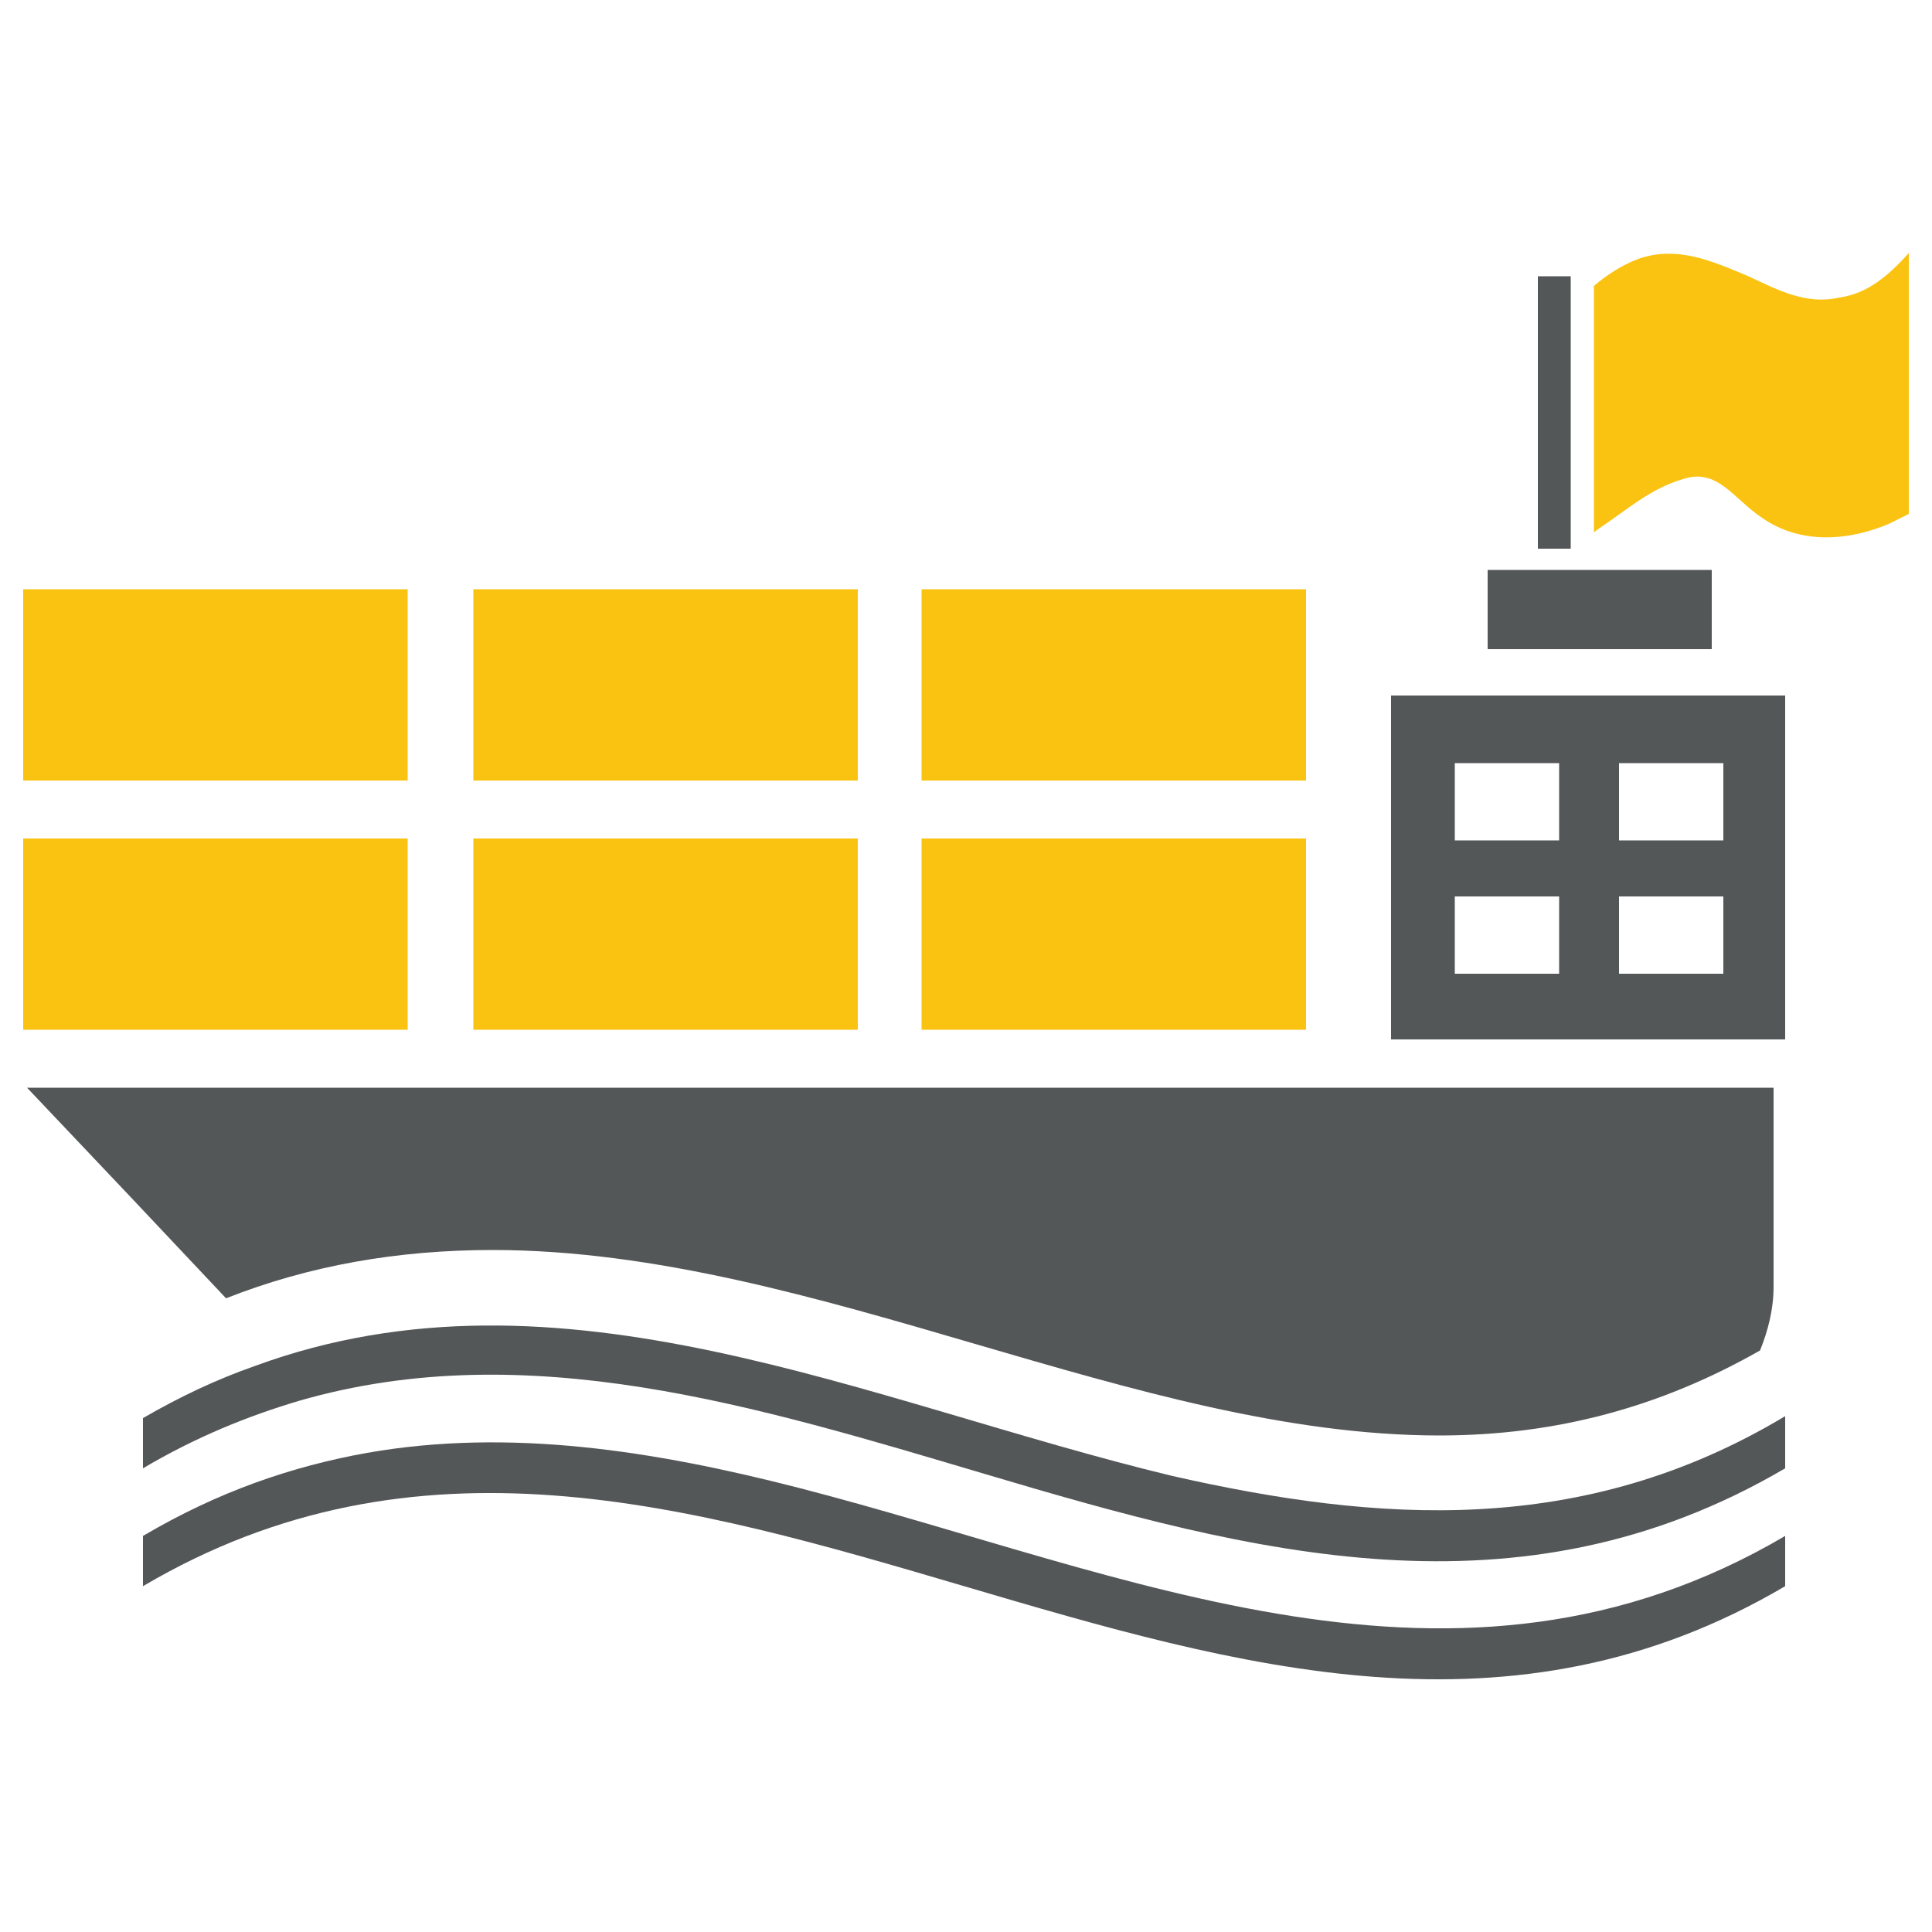
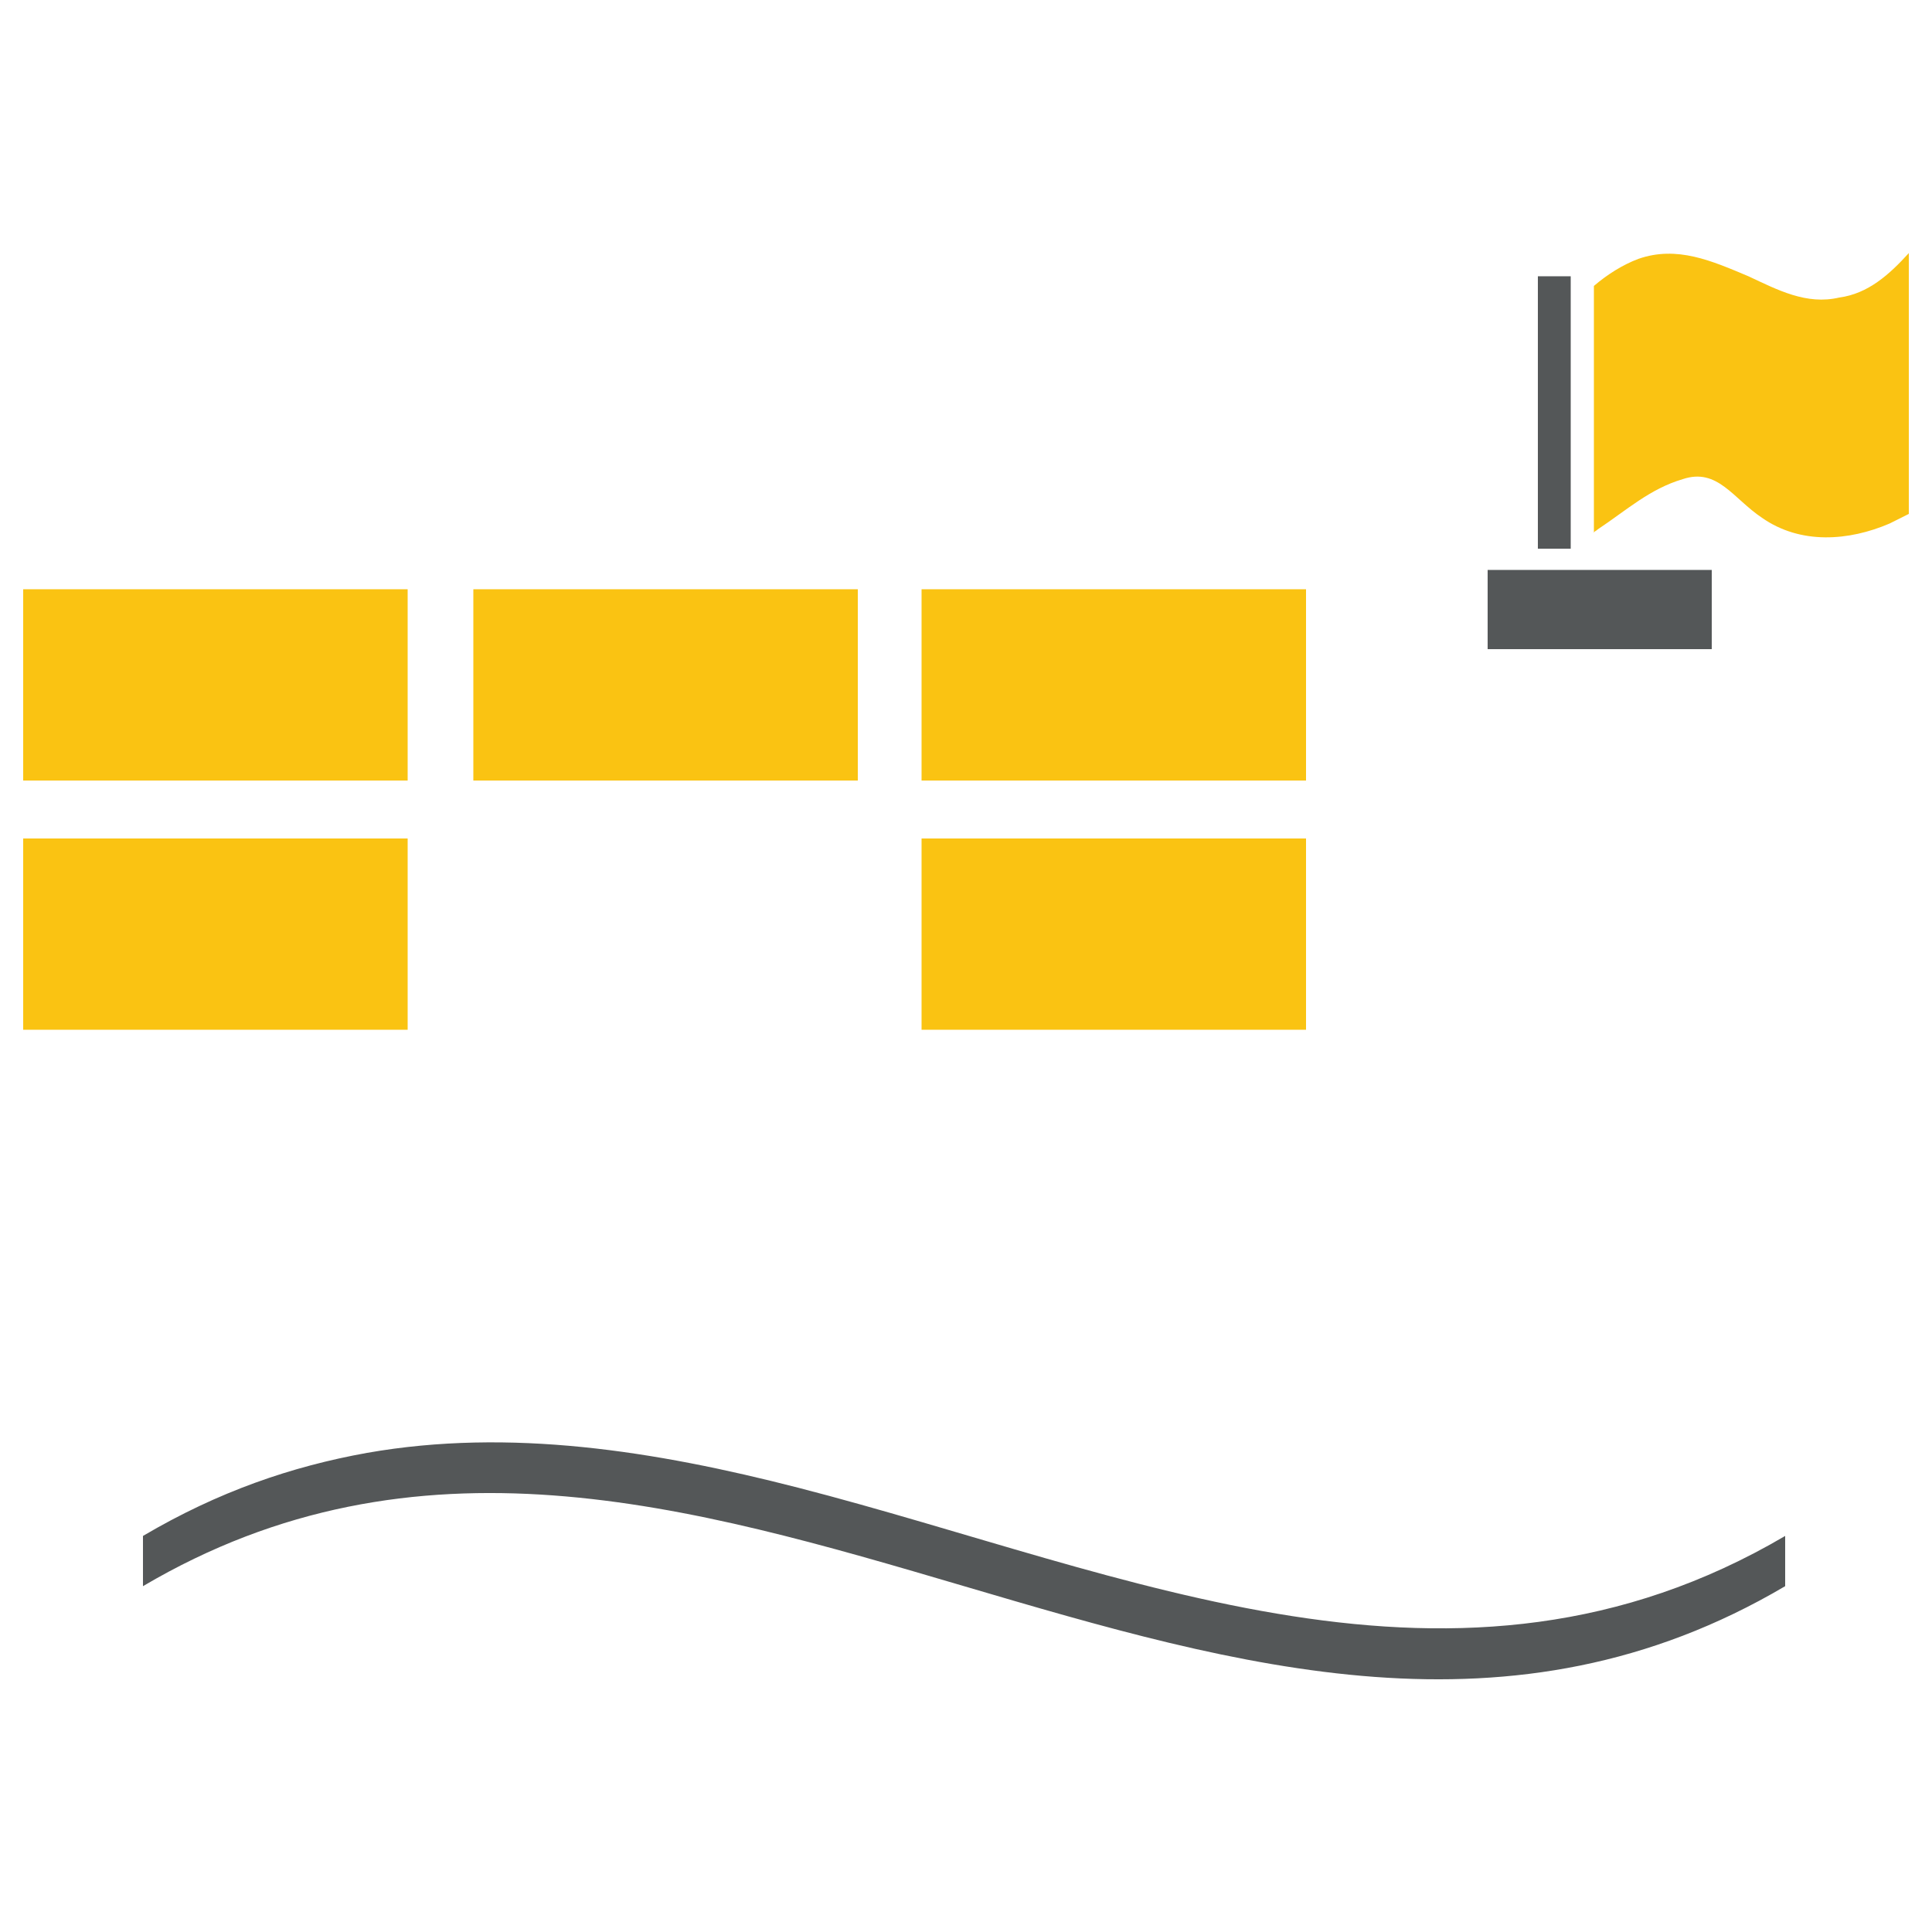
<svg xmlns="http://www.w3.org/2000/svg" version="1.1" id="Layer_1" x="0px" y="0px" viewBox="0 0 100 100" style="enable-background:new 0 0 100 100;" xml:space="preserve">
  <style type="text/css">
	.st0{fill:#545758;}
	.st1{fill:#FAC312;}
</style>
  <g>
-     <path class="st0" d="M91.8,56.3v10.3c0,1.2-0.3,2.3-0.7,3.3c-5.1,2.9-10.5,4.4-16.6,4.4c-7.9,0-16-2.4-23.9-4.7   c-8.2-2.4-16.7-4.9-25.1-4.9c-4.9,0-9.5,0.8-13.8,2.5l-4.9-5.2c0,0,0,0,0,0l-5.4-5.7H91.8z" />
    <rect x="77" y="29.5" class="st0" width="11.6" height="4.1" />
    <rect x="79.6" y="14.3" class="st0" width="1.7" height="14.1" />
    <path class="st1" d="M98.8,13.1v13.5c-0.4,0.2-0.6,0.3-1,0.5c-2.1,0.9-4.6,1.1-6.6-0.3c-1.5-1-2.3-2.6-4.1-2   c-1.7,0.5-2.9,1.6-4.4,2.6c-0.1,0.1-0.2,0.1-0.2,0.2V14.8c0.7-0.6,1.5-1.1,2.3-1.4c2-0.7,3.8,0.1,5.7,0.9c1.5,0.7,3,1.5,4.7,1.1   C96.7,15.2,97.8,14.2,98.8,13.1z" />
    <g>
-       <path class="st0" d="M92.4,73.3V76c-13.8,8.1-27.6,4.4-41.4,0.3c-11.8-3.5-23.7-7.2-35.5-3.8c-2.7,0.8-5.4,1.9-8.1,3.5    c0-0.9,0-1.8,0-2.6c1.9-1.1,3.8-2,5.8-2.7c15.8-5.8,31.7,1.9,47.5,5.7C71.3,78.8,81.9,79.6,92.4,73.3z" />
-     </g>
+       </g>
    <g>
      <path class="st0" d="M92.4,79.5v2.6c-28.3,16.7-56.7-16.7-85,0c0-0.9,0-1.8,0-2.6c3.9-2.3,7.7-3.6,11.6-4.3    c7.4-1.3,14.9-0.1,22.3,1.8C58.4,81.4,75.4,89.5,92.4,79.5z" />
    </g>
    <rect x="1.2" y="43.4" class="st1" width="19.9" height="9.9" />
    <rect x="1.2" y="30.5" class="st1" width="19.9" height="9.9" />
-     <rect x="24.5" y="43.4" class="st1" width="19.9" height="9.9" />
    <rect x="24.5" y="30.5" class="st1" width="19.9" height="9.9" />
    <rect x="47.7" y="43.4" class="st1" width="19.9" height="9.9" />
    <rect x="47.7" y="30.5" class="st1" width="19.9" height="9.9" />
-     <path class="st0" d="M72,36v17.8h20.4V36H72z M80.7,50.4h-5.4v-4h5.4V50.4z M80.7,43.5h-5.4v-4h5.4V43.5z M89.2,50.4h-5.4v-4h5.4   V50.4z M89.2,43.5h-5.4v-4h5.4V43.5z" />
  </g>
</svg>